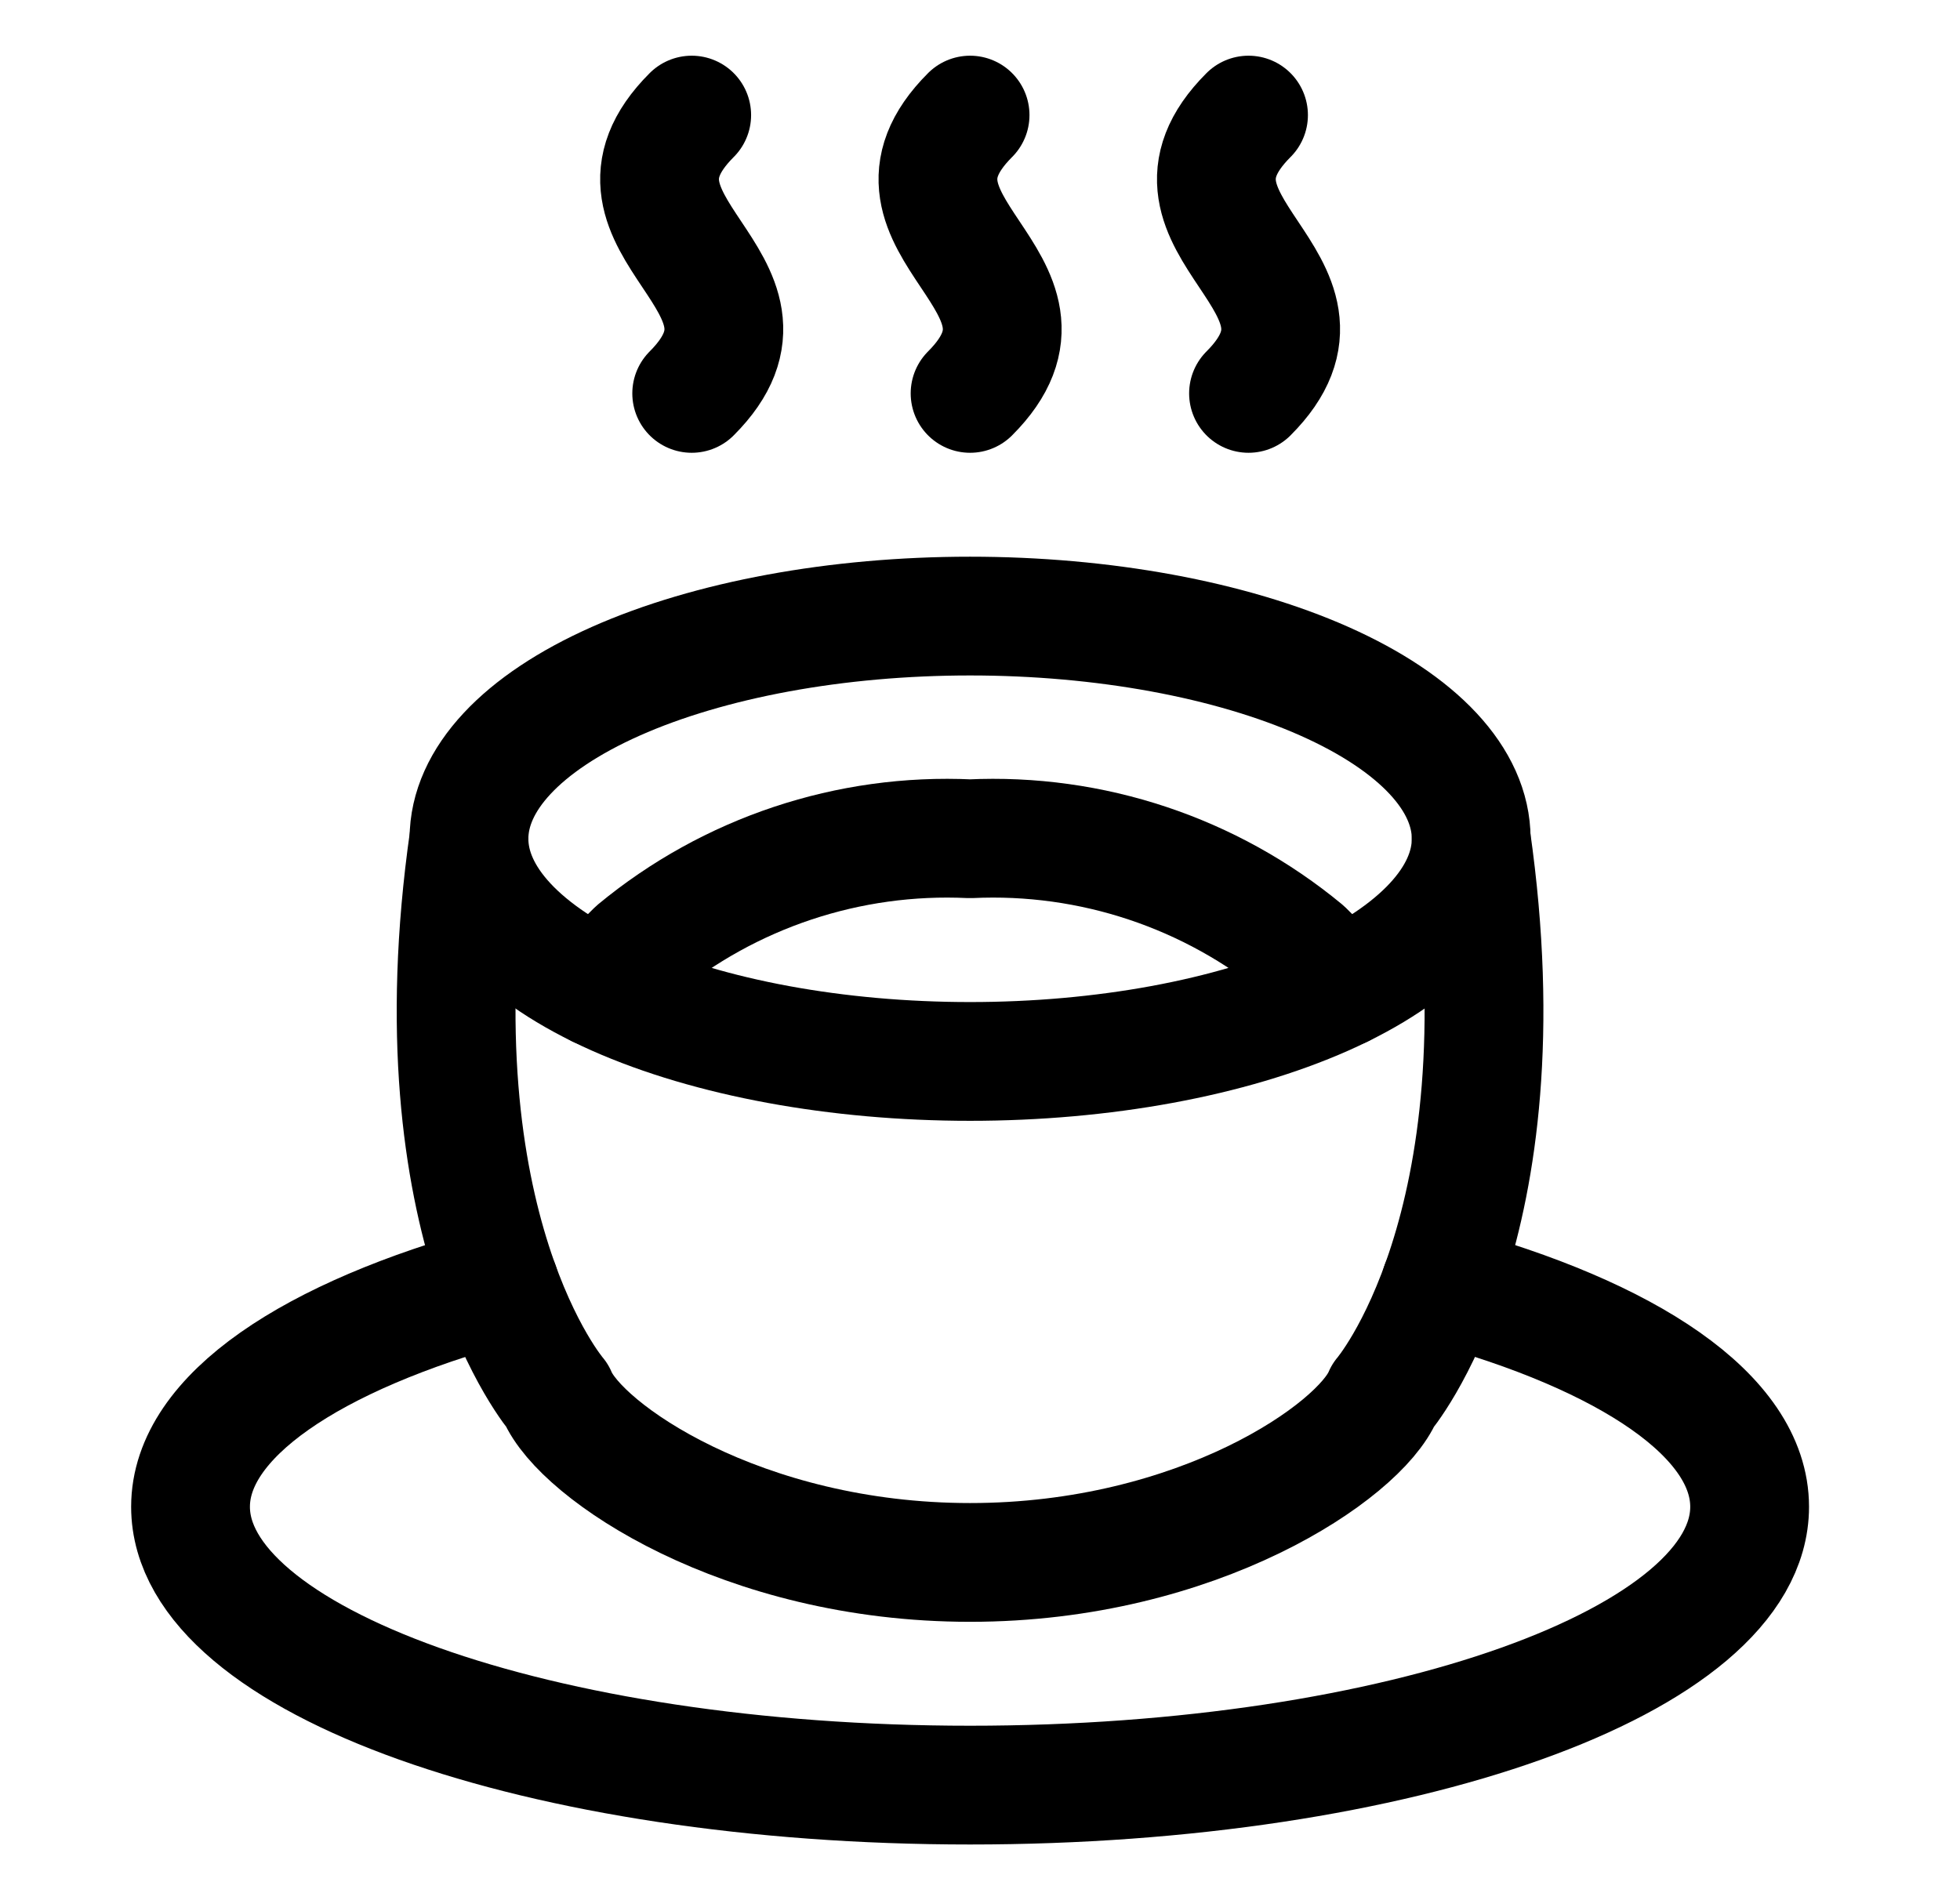
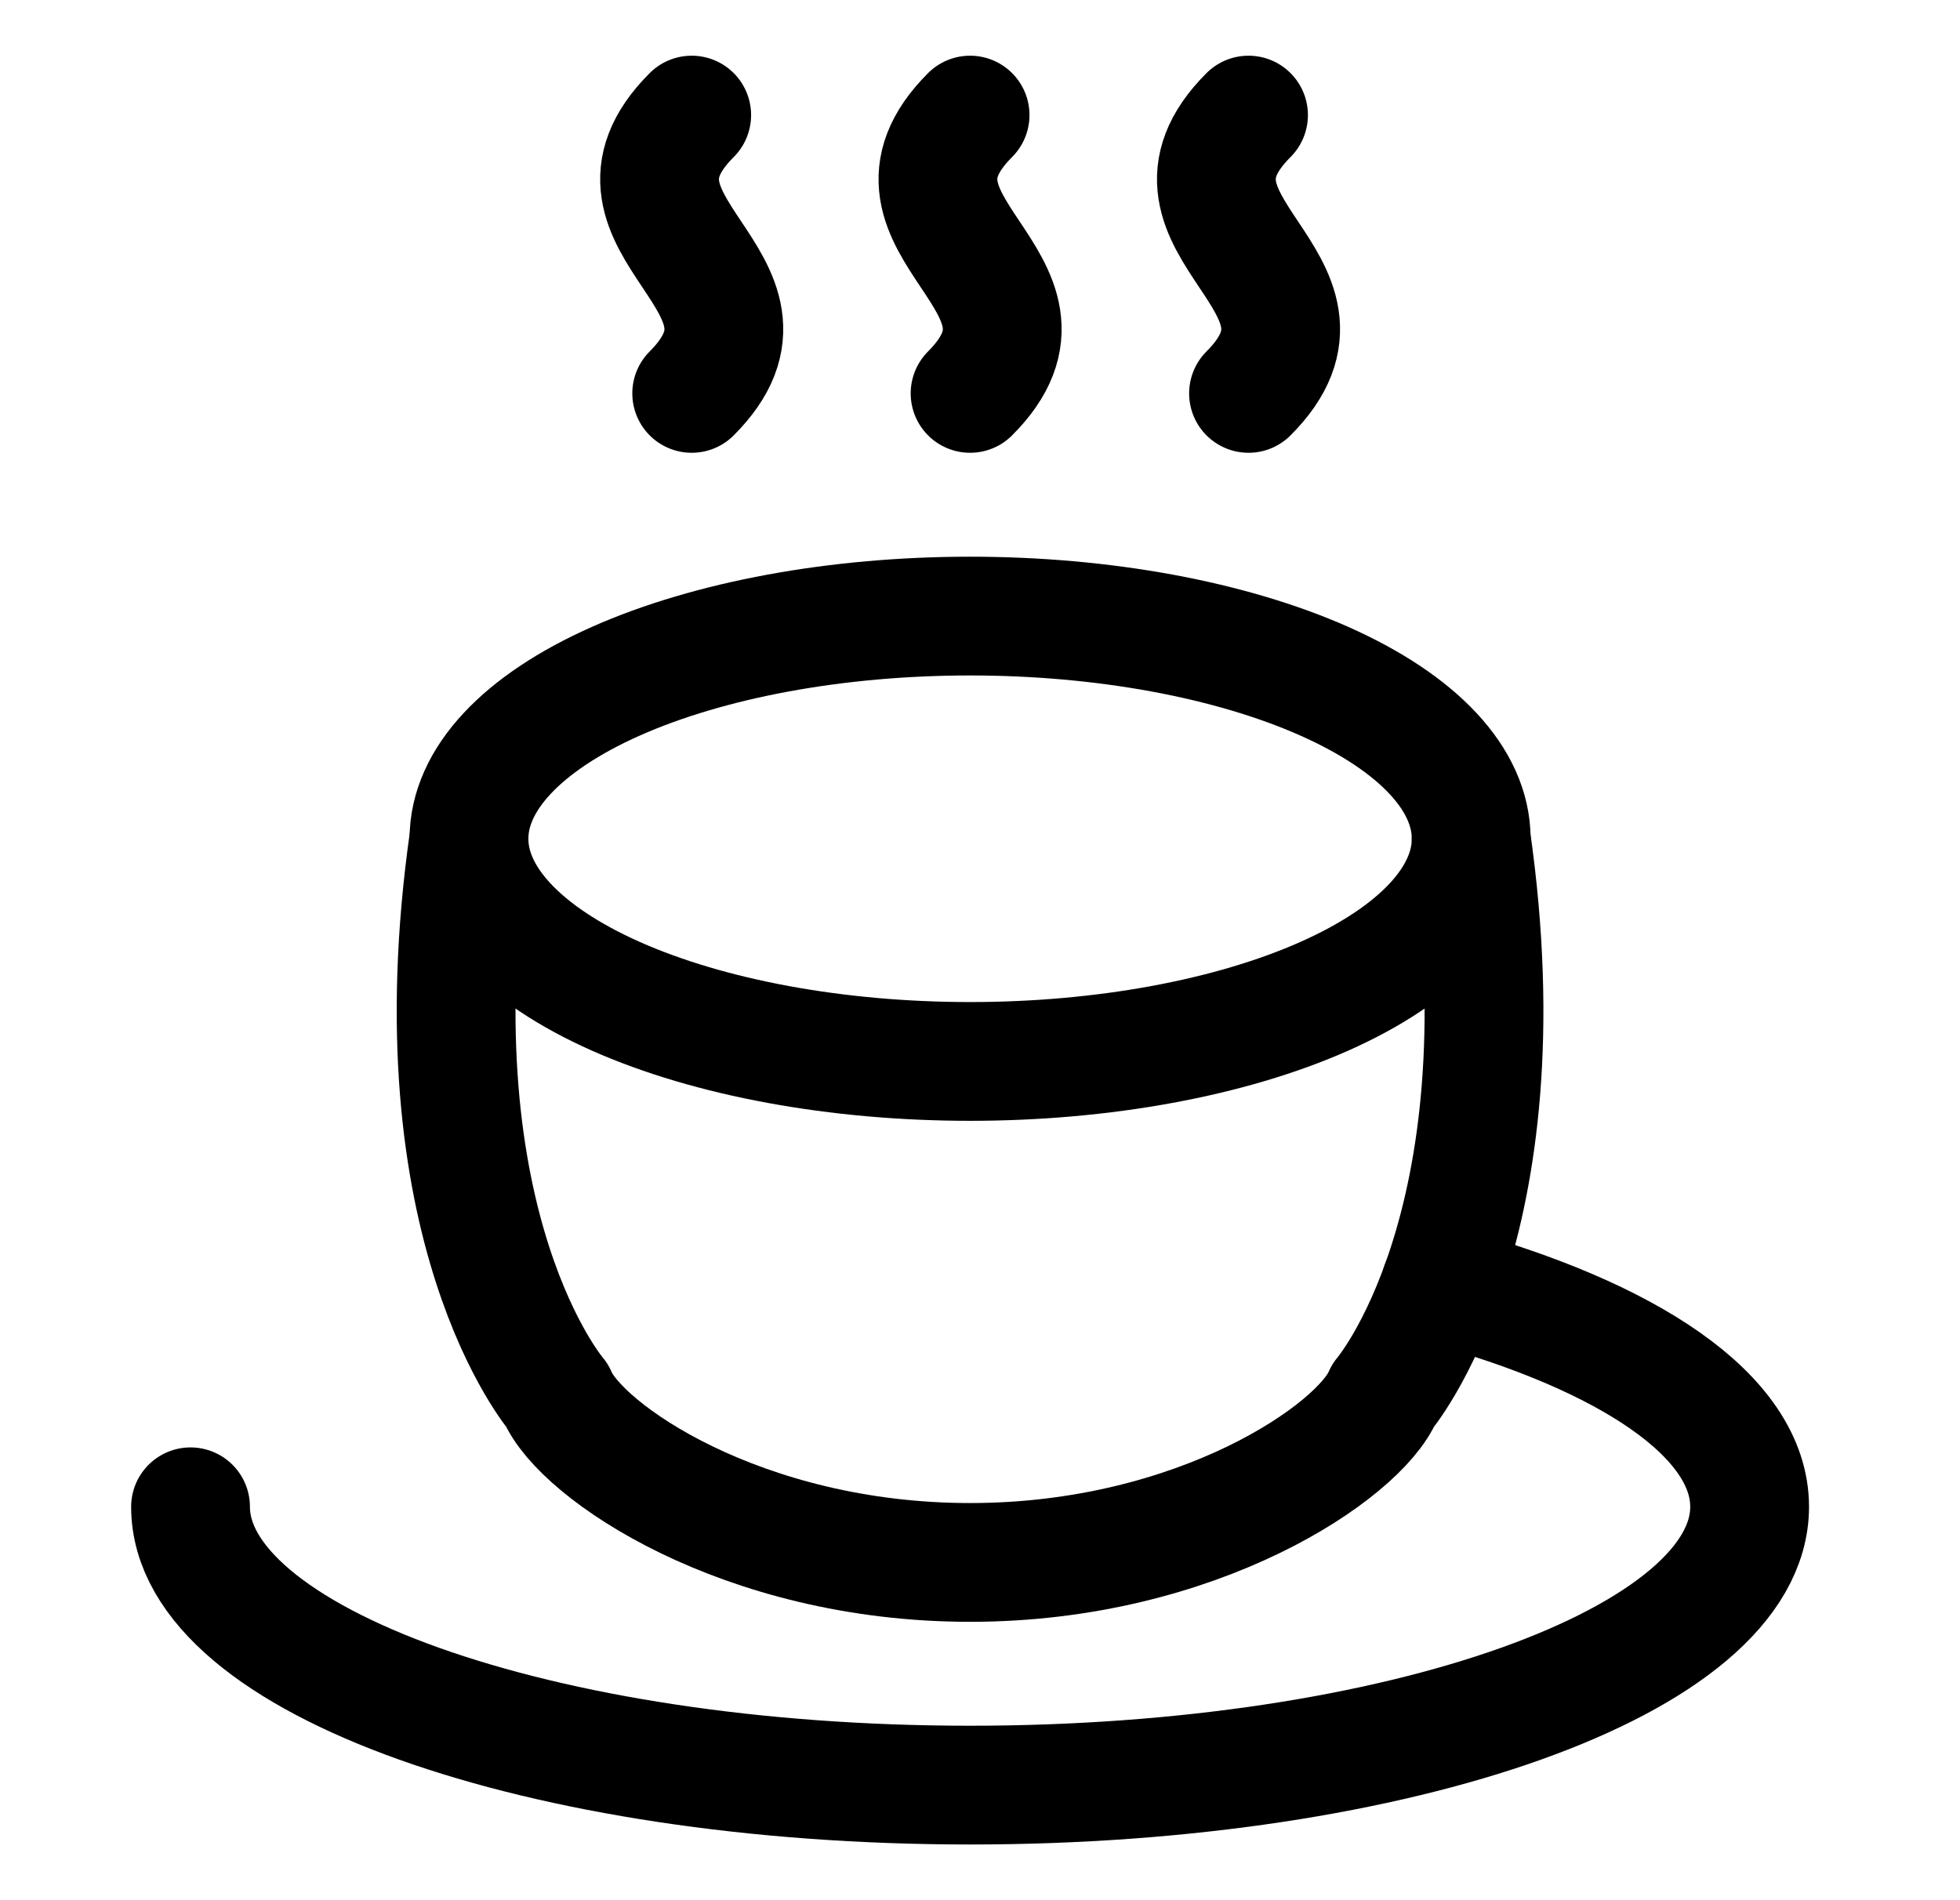
<svg xmlns="http://www.w3.org/2000/svg" width="33" height="32" viewBox="0 0 33 32" fill="none">
  <g id="Coffee-Cup-Hot--Streamline-Ultimate.svg">
    <path id="Vector" d="M11.646 1.938C9.771 3.812 13.521 4.75 11.646 6.625" stroke="black" stroke-width="2" stroke-linecap="round" stroke-linejoin="round" />
    <path id="Vector_2" d="M16.333 1.938C14.458 3.812 18.208 4.75 16.333 6.625" stroke="black" stroke-width="2" stroke-linecap="round" stroke-linejoin="round" />
    <path id="Vector_3" d="M21.021 1.938C19.146 3.812 22.896 4.75 21.021 6.625" stroke="black" stroke-width="2" stroke-linecap="round" stroke-linejoin="round" />
-     <path id="Vector_4" d="M24.256 21.637C27.417 22.494 29.458 23.849 29.458 25.375C29.458 27.964 23.583 30.062 16.333 30.062C9.083 30.062 3.208 27.964 3.208 25.375C3.208 23.849 5.249 22.5 8.409 21.637" stroke="black" stroke-width="2" stroke-linecap="round" stroke-linejoin="round" />
+     <path id="Vector_4" d="M24.256 21.637C27.417 22.494 29.458 23.849 29.458 25.375C29.458 27.964 23.583 30.062 16.333 30.062C9.083 30.062 3.208 27.964 3.208 25.375" stroke="black" stroke-width="2" stroke-linecap="round" stroke-linejoin="round" />
    <path id="Vector_5" d="M7.895 14.125C6.958 20.688 9.379 23.5 9.379 23.5C9.77 24.438 12.493 26.312 16.333 26.312C20.173 26.312 22.895 24.438 23.287 23.5C23.287 23.5 25.708 20.688 24.77 14.125" stroke="black" stroke-width="2" stroke-linecap="round" stroke-linejoin="round" />
    <path id="Vector_6" d="M7.896 14.125C7.896 15.12 8.784 16.073 10.367 16.777C11.949 17.48 14.095 17.875 16.333 17.875C18.571 17.875 20.717 17.48 22.299 16.777C23.882 16.073 24.77 15.12 24.77 14.125C24.77 13.13 23.882 12.177 22.299 11.473C20.717 10.77 18.571 10.375 16.333 10.375C14.095 10.375 11.949 10.77 10.367 11.473C8.784 12.177 7.896 13.13 7.896 14.125Z" stroke="black" stroke-width="2" stroke-linecap="round" stroke-linejoin="round" />
-     <path id="Vector_7" d="M10.07 16.637L10.708 16C12.284 14.696 14.29 14.028 16.333 14.125C18.376 14.028 20.382 14.696 21.958 16L22.595 16.637" stroke="black" stroke-width="2" stroke-linecap="round" stroke-linejoin="round" />
  </g>
</svg>